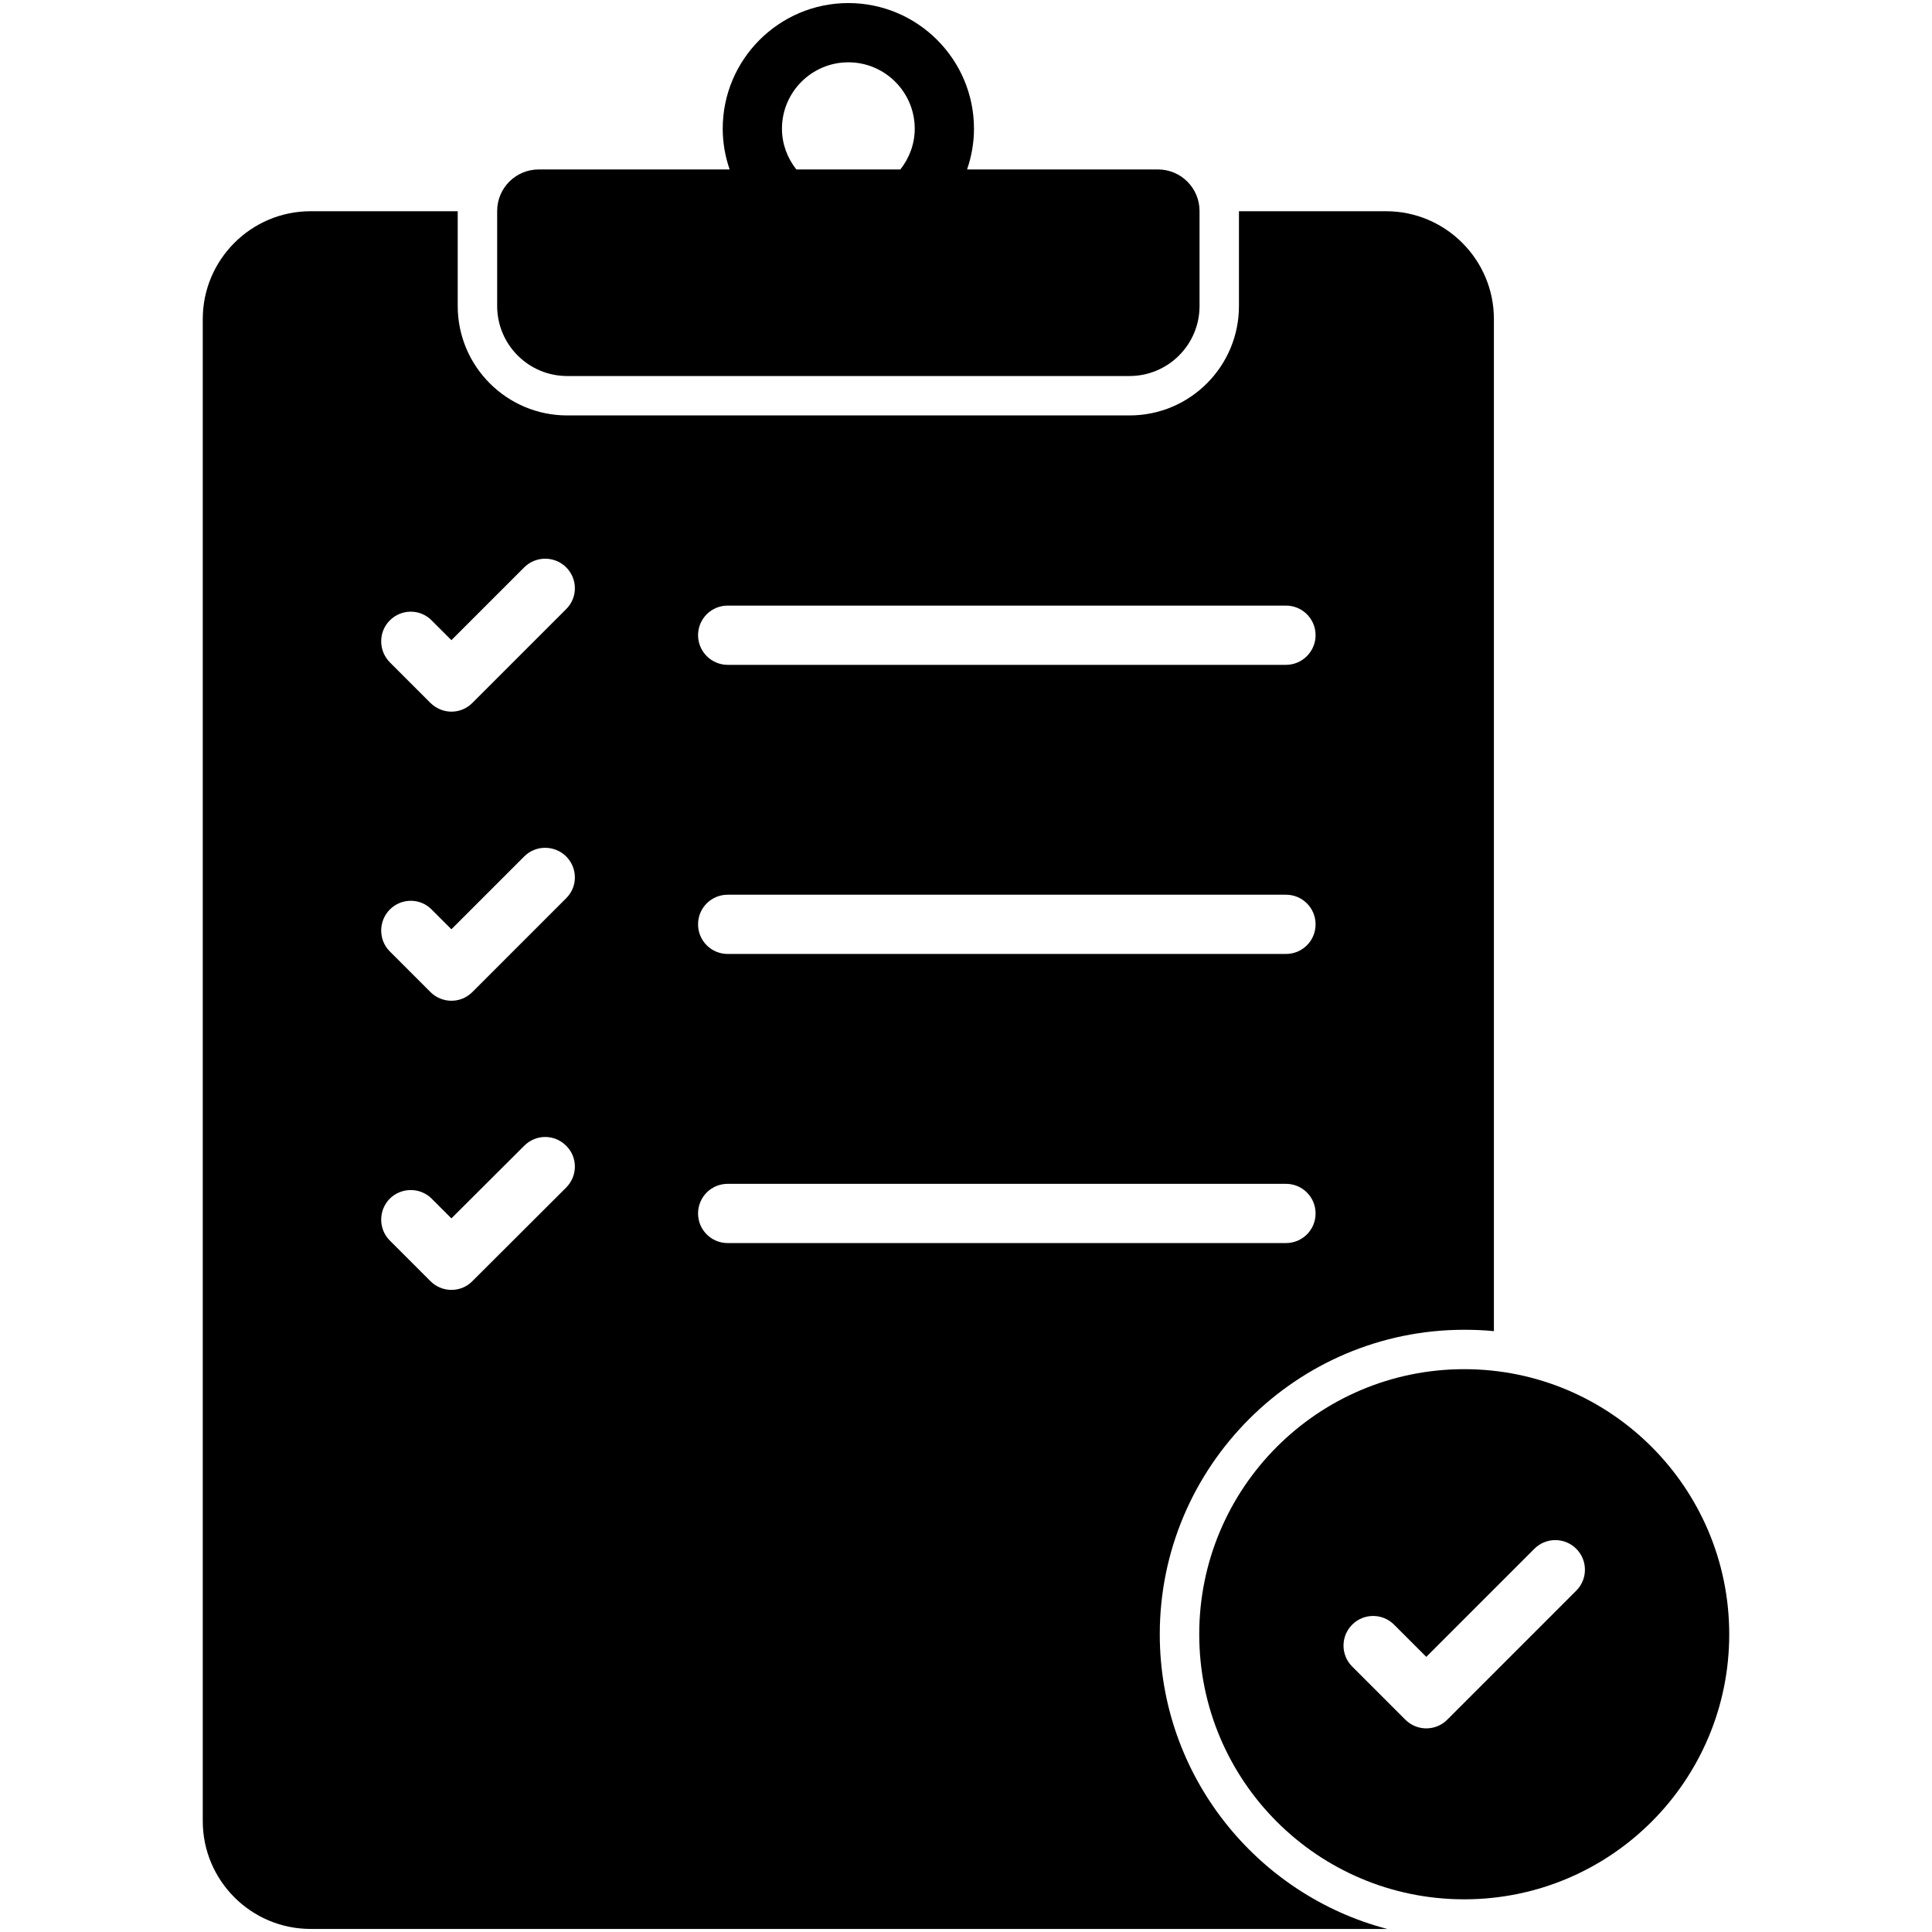
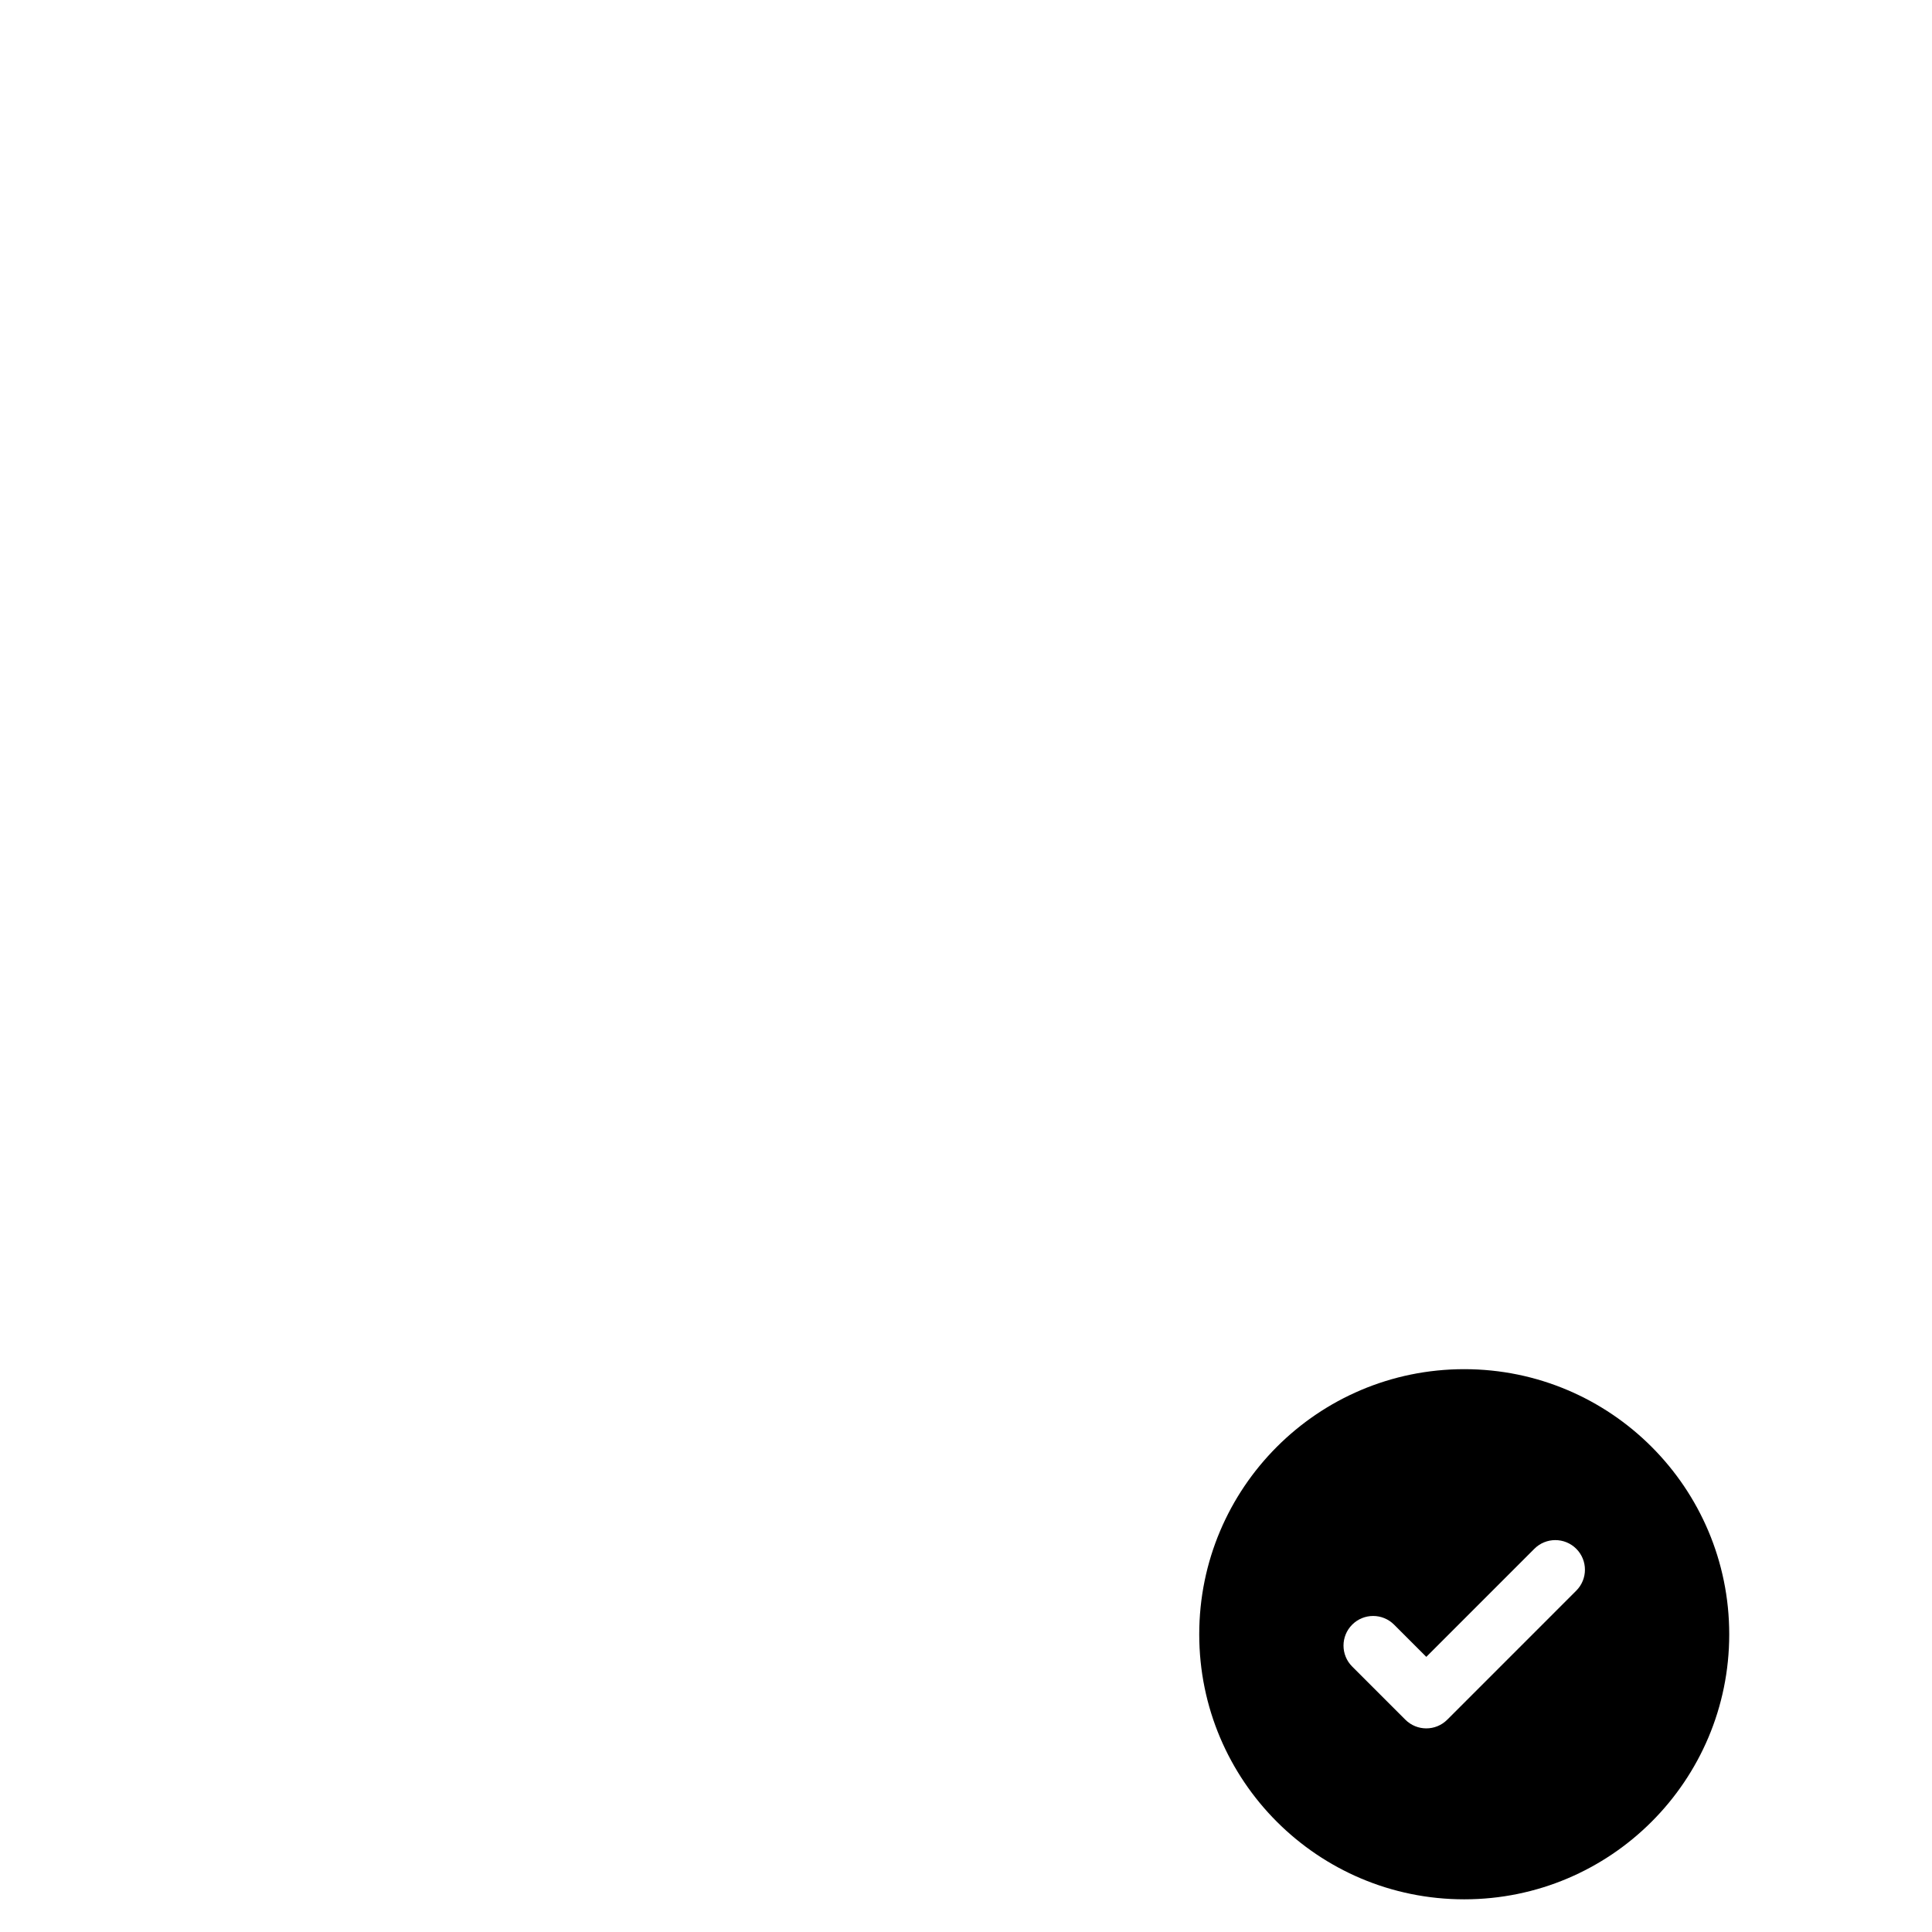
<svg xmlns="http://www.w3.org/2000/svg" enable-background="new 0 0 512 512" height="512" viewBox="0 0 512 512" width="512">
  <g id="_x36_3_Inventory_Management">
    <g>
-       <path d="m150.316 99.65h149.011c10.253 0 18.564-8.311 18.564-18.564v-25.168c0-6.081-4.929-11.011-11.01-11.011h-50.599c1.168-3.392 1.833-7.016 1.833-10.8 0-18.358-14.936-33.294-33.294-33.294s-33.294 14.936-33.294 33.294c0 3.784.665 7.408 1.833 10.8h-50.598c-6.081 0-11.01 4.93-11.01 11.011v25.167c0 10.254 8.311 18.565 18.564 18.565zm74.505-83.136c9.7 0 17.594 7.894 17.594 17.594 0 4.089-1.46 7.809-3.81 10.8h-27.568c-2.35-2.991-3.81-6.711-3.81-10.8 0-9.701 7.894-17.594 17.594-17.594z" />
-       <path d="m307.351 433.103c0-44.485 36.216-80.7 80.7-80.7 2.669 0 5.286.105 7.85.366v-268.216c0-15.753-12.822-28.575-28.575-28.575h-38.99v25.121c0 16.015-12.979 28.994-28.993 28.994h-149.05c-15.962 0-28.993-12.979-28.993-28.994v-25.121h-38.99c-15.753 0-28.575 12.822-28.575 28.575v398.059c0 15.753 12.822 28.575 28.575 28.575h285.33c-34.645-9.054-60.289-40.665-60.289-78.084zm-114.509-272.612h147.951c4.344 0 7.85 3.506 7.85 7.85 0 4.291-3.506 7.85-7.85 7.85h-147.951c-4.344 0-7.85-3.559-7.85-7.85 0-4.344 3.506-7.85 7.85-7.85zm0 76.618h147.951c4.344 0 7.85 3.506 7.85 7.85s-3.506 7.85-7.85 7.85h-147.951c-4.344 0-7.85-3.507-7.85-7.85 0-4.344 3.506-7.85 7.85-7.85zm-42.81 77.612-24.859 24.807c-2.876 2.976-7.921 3.174-11.095 0l-10.781-10.781c-3.036-3.035-3.036-8.007 0-11.095 3.088-3.035 8.059-3.035 11.095 0l5.233 5.233 19.312-19.259c3.088-3.088 8.007-3.088 11.095 0 3.088 3.036 3.088 8.008 0 11.095zm0-76.67-24.859 24.859c-3.135 3.134-8.096 2.999-11.095 0l-10.781-10.781c-3.036-3.036-3.036-8.007 0-11.095 3.088-3.088 8.059-3.088 11.095 0l5.233 5.233 19.312-19.312c3.036-3.036 8.007-3.036 11.095 0 3.088 3.089 3.088 8.061 0 11.096zm0-76.618-24.859 24.859c-2.971 2.971-7.818 3.168-11.095 0l-10.781-10.781c-3.036-3.088-3.036-8.06 0-11.095 3.088-3.088 8.059-3.088 11.095 0l5.233 5.233 19.312-19.312c3.088-3.036 8.007-3.036 11.095 0 3.088 3.088 3.088 8.06 0 11.096zm34.96 160.144c0-4.344 3.506-7.85 7.85-7.85h147.951c4.344 0 7.85 3.507 7.85 7.85 0 4.344-3.506 7.85-7.85 7.85h-147.951c-4.344.001-7.85-3.506-7.85-7.85z" />
      <path d="m388.037 362.844c-38.795 0-70.227 31.474-70.227 70.268 0 38.795 31.433 70.227 70.227 70.227s70.227-31.433 70.227-70.227-31.432-70.268-70.227-70.268zm29.69 58.7-34.191 34.194c-1.533 1.533-3.542 2.3-5.55 2.3-2.009 0-4.017-.767-5.55-2.3l-14.091-14.088c-3.066-3.064-3.066-8.034 0-11.101s8.034-3.066 11.101 0l8.54 8.538 28.641-28.644c3.066-3.066 8.034-3.066 11.101 0 3.065 3.064 3.065 8.035-.001 11.101z" />
    </g>
  </g>
</svg>